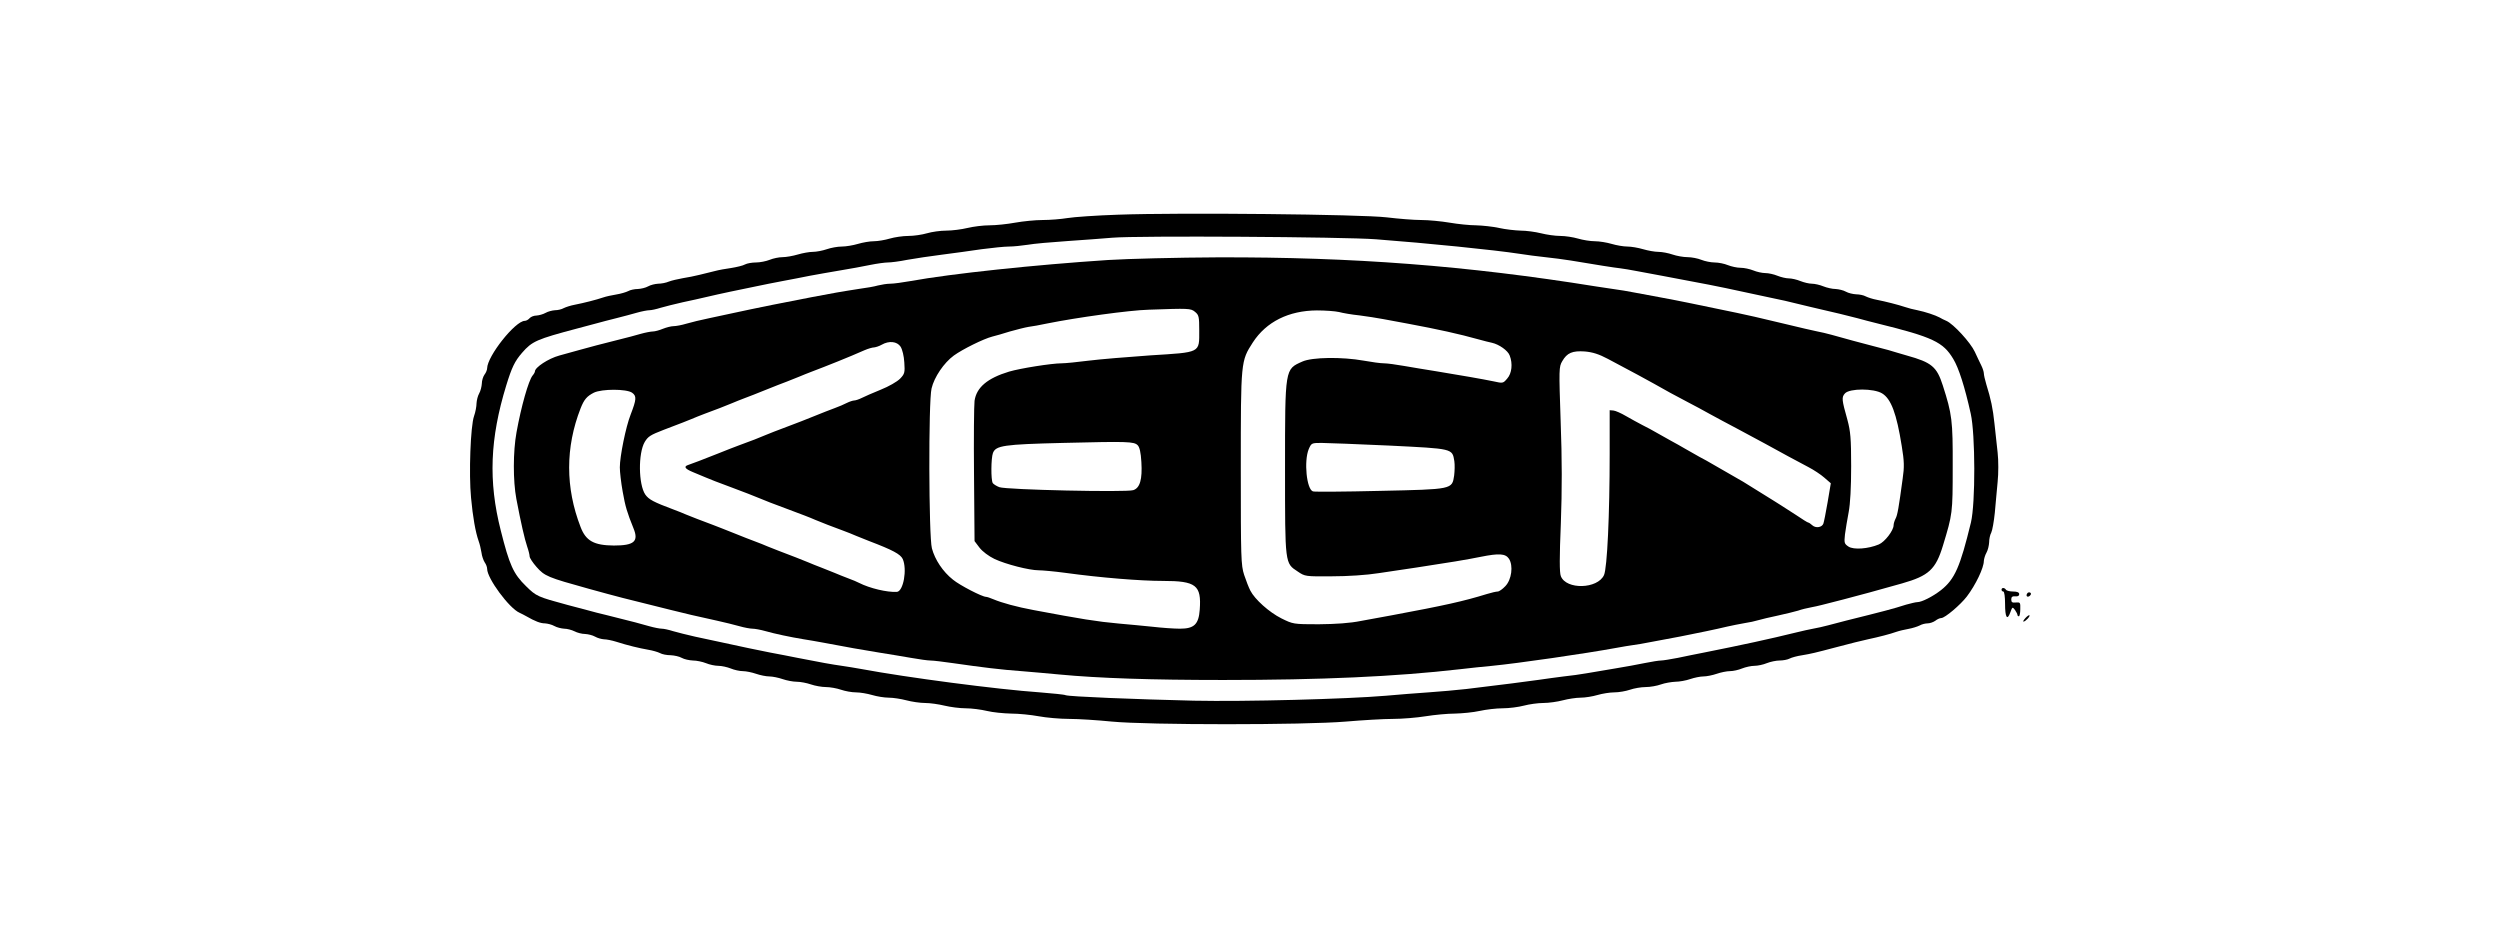
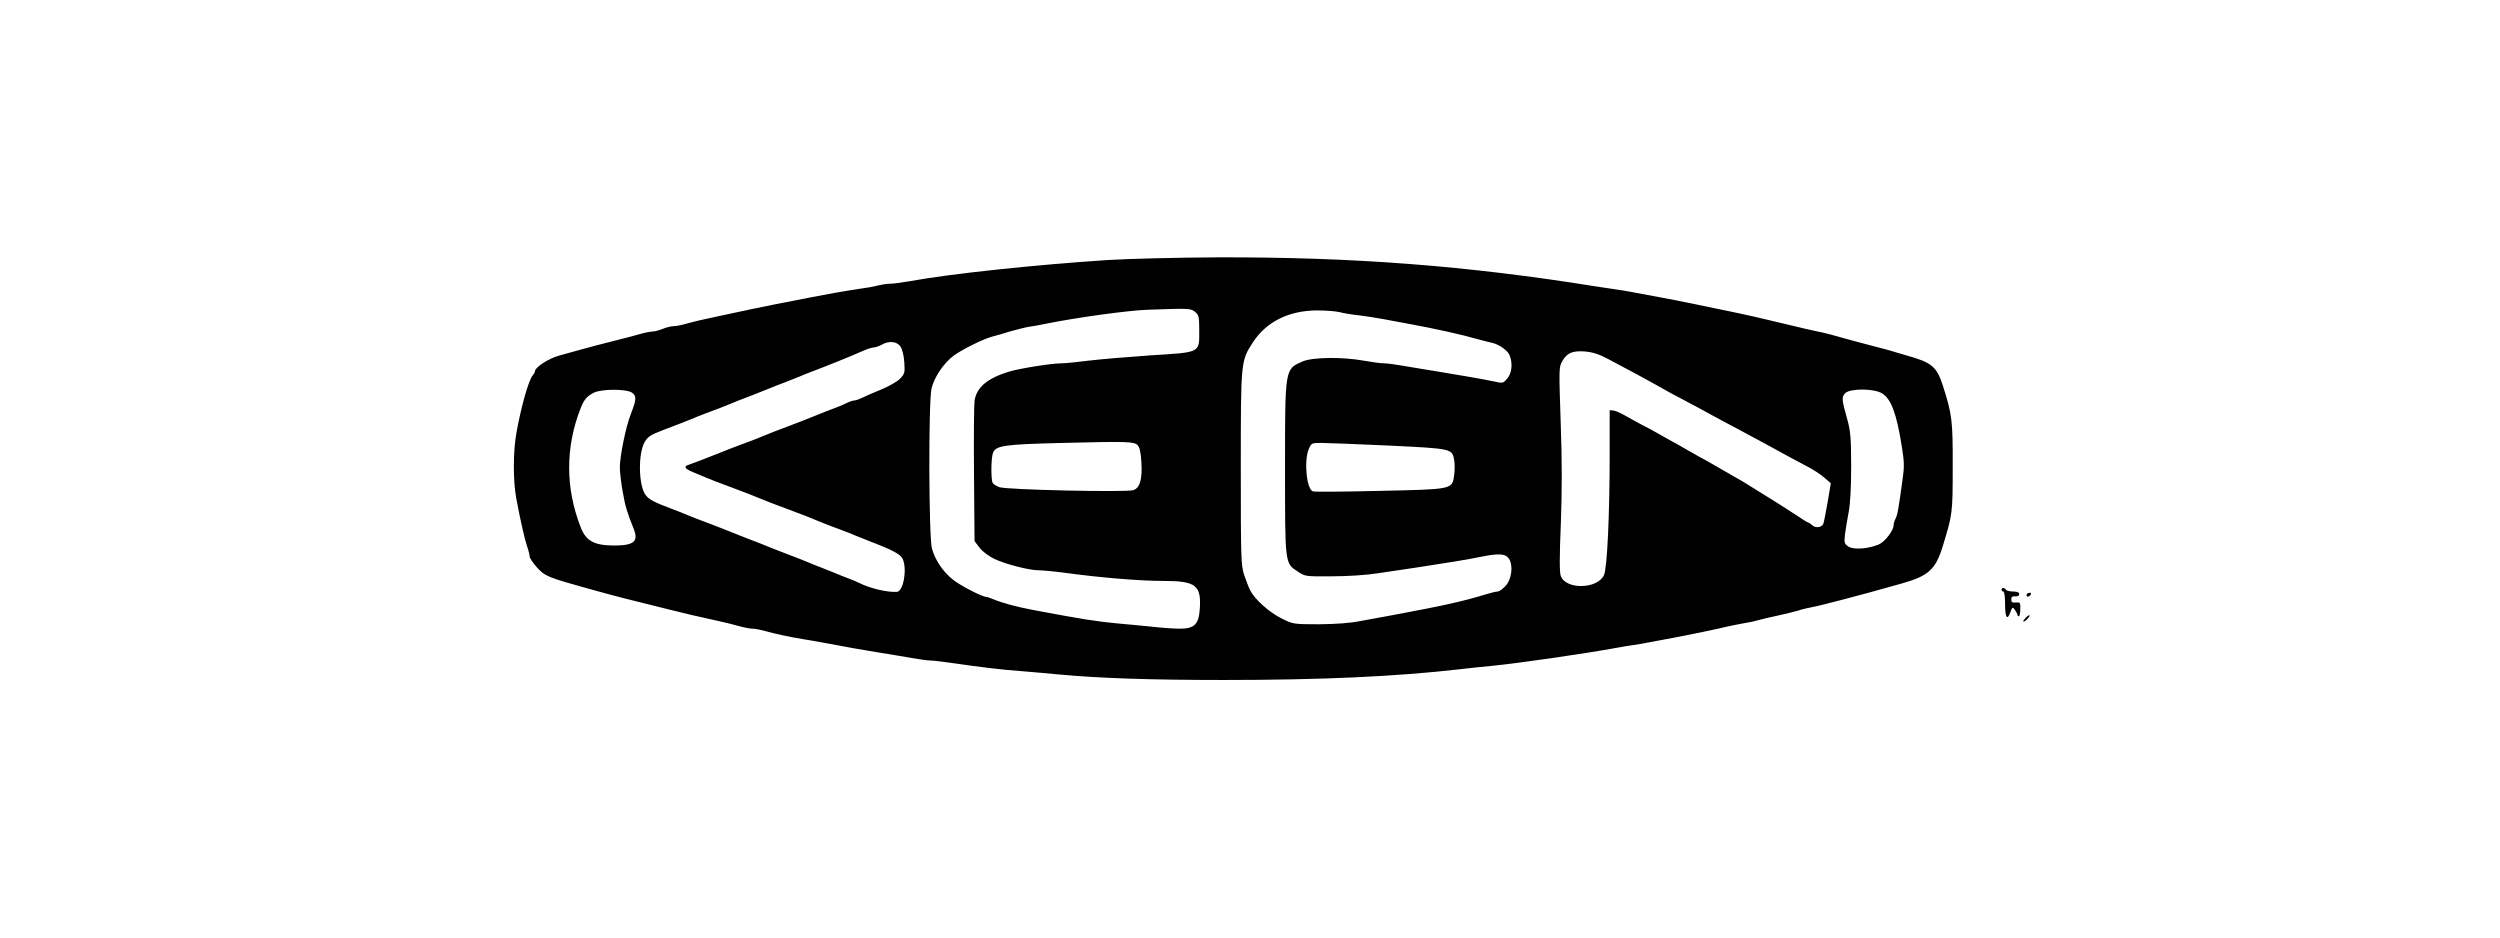
<svg xmlns="http://www.w3.org/2000/svg" width="160" height="60" viewBox="0 0 160 60" fill="none">
-   <path d="M71.542 13.741C70.172 13.786 68.723 13.888 68.315 13.956C67.908 14.024 67.194 14.081 66.73 14.081C66.266 14.081 65.473 14.16 64.975 14.25C64.477 14.341 63.741 14.42 63.333 14.42C62.926 14.42 62.292 14.499 61.918 14.59C61.544 14.681 60.933 14.76 60.559 14.76C60.186 14.76 59.631 14.839 59.325 14.93C59.02 15.02 58.487 15.1 58.136 15.1C57.785 15.1 57.253 15.179 56.947 15.269C56.642 15.36 56.178 15.439 55.928 15.439C55.668 15.439 55.215 15.518 54.909 15.609C54.604 15.7 54.139 15.779 53.879 15.779C53.607 15.779 53.177 15.858 52.917 15.949C52.656 16.039 52.249 16.119 52.022 16.119C51.796 16.119 51.365 16.198 51.06 16.288C50.754 16.379 50.312 16.458 50.086 16.458C49.848 16.458 49.475 16.538 49.26 16.628C49.033 16.719 48.637 16.798 48.388 16.798C48.127 16.798 47.81 16.855 47.686 16.922C47.55 17.002 47.154 17.092 46.814 17.149C46.463 17.194 45.976 17.285 45.727 17.353C45.478 17.409 45.048 17.523 44.764 17.59C44.481 17.659 44.006 17.76 43.689 17.806C43.383 17.862 42.976 17.953 42.806 18.021C42.625 18.1 42.319 18.157 42.126 18.157C41.923 18.168 41.639 18.236 41.481 18.326C41.322 18.417 41.028 18.485 40.824 18.496C40.62 18.496 40.337 18.553 40.202 18.632C40.066 18.7 39.726 18.802 39.443 18.847C39.16 18.893 38.786 18.972 38.594 19.04C38.163 19.187 37.36 19.391 36.782 19.504C36.533 19.549 36.216 19.651 36.08 19.719C35.944 19.798 35.695 19.855 35.514 19.855C35.344 19.866 35.072 19.934 34.914 20.025C34.755 20.115 34.495 20.183 34.337 20.195C34.167 20.195 33.974 20.274 33.895 20.364C33.816 20.455 33.68 20.534 33.589 20.534C32.978 20.534 31.189 22.788 31.177 23.569C31.177 23.671 31.098 23.863 31.008 23.976C30.917 24.101 30.838 24.361 30.838 24.543C30.826 24.735 30.759 25.018 30.668 25.177C30.577 25.335 30.509 25.618 30.498 25.811C30.498 26.003 30.43 26.377 30.34 26.626C30.113 27.249 30 30.34 30.147 31.857C30.26 33.091 30.43 34.053 30.634 34.631C30.702 34.812 30.781 35.152 30.815 35.367C30.838 35.582 30.94 35.865 31.019 35.989C31.11 36.114 31.177 36.295 31.177 36.408C31.177 37.02 32.593 38.933 33.249 39.216C33.385 39.284 33.578 39.375 33.669 39.432C34.257 39.771 34.597 39.896 34.88 39.896C35.05 39.907 35.322 39.975 35.48 40.066C35.639 40.156 35.922 40.224 36.103 40.236C36.295 40.236 36.59 40.315 36.771 40.405C36.941 40.496 37.246 40.575 37.45 40.575C37.643 40.587 37.926 40.654 38.084 40.745C38.243 40.836 38.492 40.904 38.65 40.915C38.809 40.915 39.16 40.983 39.443 41.073C40.19 41.311 40.904 41.481 41.481 41.583C41.764 41.628 42.104 41.73 42.24 41.798C42.376 41.877 42.681 41.934 42.919 41.934C43.157 41.945 43.474 42.013 43.632 42.104C43.791 42.194 44.108 42.262 44.346 42.273C44.583 42.273 44.957 42.353 45.183 42.443C45.399 42.534 45.761 42.613 45.976 42.613C46.18 42.613 46.542 42.692 46.769 42.783C46.984 42.874 47.335 42.953 47.538 42.953C47.742 42.953 48.127 43.032 48.388 43.123C48.648 43.213 49.033 43.292 49.237 43.292C49.441 43.292 49.826 43.372 50.086 43.462C50.346 43.553 50.754 43.632 50.992 43.632C51.23 43.632 51.637 43.712 51.898 43.802C52.158 43.893 52.6 43.972 52.86 43.972C53.12 43.972 53.562 44.051 53.822 44.142C54.083 44.232 54.513 44.312 54.785 44.312C55.045 44.312 55.51 44.391 55.815 44.481C56.121 44.572 56.596 44.651 56.88 44.651C57.163 44.651 57.672 44.73 58.012 44.821C58.352 44.912 58.895 44.991 59.201 44.991C59.518 44.991 60.072 45.07 60.446 45.161C60.82 45.251 61.431 45.331 61.805 45.331C62.178 45.331 62.79 45.41 63.163 45.5C63.537 45.591 64.228 45.659 64.715 45.67C65.19 45.67 65.983 45.749 66.47 45.84C66.957 45.931 67.84 46.01 68.428 46.01C69.017 46.01 70.24 46.089 71.146 46.18C73.467 46.406 83.476 46.406 86.148 46.18C87.213 46.089 88.56 46.01 89.149 46.01C89.737 46.01 90.689 45.931 91.243 45.84C91.809 45.749 92.647 45.67 93.112 45.67C93.576 45.659 94.289 45.591 94.697 45.5C95.104 45.41 95.761 45.331 96.168 45.331C96.576 45.331 97.188 45.251 97.527 45.161C97.867 45.07 98.433 44.991 98.773 44.991C99.112 44.991 99.678 44.912 100.018 44.821C100.358 44.73 100.879 44.651 101.162 44.651C101.445 44.651 101.932 44.572 102.237 44.481C102.543 44.391 103.03 44.312 103.313 44.312C103.607 44.312 104.06 44.232 104.321 44.142C104.581 44.051 105.034 43.972 105.328 43.972C105.611 43.972 106.053 43.893 106.302 43.802C106.551 43.712 106.97 43.644 107.219 43.632C107.48 43.632 107.91 43.553 108.17 43.462C108.431 43.372 108.816 43.292 109.02 43.292C109.223 43.292 109.608 43.213 109.869 43.123C110.129 43.032 110.514 42.953 110.718 42.953C110.922 42.953 111.273 42.874 111.488 42.783C111.714 42.692 112.077 42.613 112.28 42.613C112.496 42.613 112.858 42.534 113.073 42.443C113.299 42.353 113.673 42.273 113.888 42.273C114.115 42.273 114.409 42.217 114.534 42.149C114.658 42.081 115.032 41.979 115.349 41.934C115.892 41.843 116.141 41.787 117.511 41.424C118.496 41.164 119.085 41.017 119.549 40.915C120.24 40.768 120.987 40.575 121.361 40.439C121.554 40.371 121.905 40.292 122.154 40.247C122.403 40.202 122.72 40.1 122.856 40.032C122.992 39.952 123.218 39.896 123.365 39.896C123.512 39.896 123.739 39.816 123.863 39.726C123.977 39.635 124.146 39.556 124.237 39.556C124.475 39.556 125.471 38.707 125.879 38.175C126.445 37.428 126.966 36.34 126.966 35.899C126.977 35.763 127.045 35.525 127.136 35.367C127.226 35.208 127.294 34.914 127.305 34.71C127.305 34.506 127.362 34.223 127.441 34.087C127.509 33.952 127.611 33.374 127.668 32.819C127.713 32.253 127.804 31.37 127.849 30.838C127.905 30.306 127.905 29.468 127.849 28.97C127.792 28.471 127.702 27.634 127.645 27.101C127.543 26.128 127.419 25.55 127.124 24.599C127.034 24.305 126.966 23.988 126.966 23.897C126.966 23.807 126.898 23.58 126.807 23.399C126.717 23.229 126.535 22.822 126.388 22.516C126.117 21.927 125.018 20.727 124.565 20.534C124.429 20.478 124.226 20.376 124.135 20.319C123.863 20.172 123.218 19.957 122.72 19.855C122.471 19.81 122.12 19.719 121.927 19.651C121.486 19.504 120.693 19.3 120.116 19.187C119.866 19.142 119.549 19.04 119.414 18.972C119.278 18.893 118.995 18.836 118.791 18.836C118.587 18.825 118.293 18.757 118.134 18.666C117.976 18.576 117.681 18.508 117.477 18.496C117.274 18.496 116.923 18.417 116.696 18.326C116.481 18.236 116.141 18.157 115.96 18.157C115.779 18.157 115.451 18.077 115.224 17.987C115.009 17.896 114.669 17.817 114.488 17.817C114.307 17.817 113.979 17.738 113.752 17.647C113.537 17.557 113.186 17.477 112.982 17.477C112.779 17.477 112.428 17.398 112.213 17.308C111.986 17.217 111.624 17.138 111.397 17.138C111.171 17.138 110.809 17.058 110.582 16.968C110.367 16.877 109.982 16.798 109.733 16.798C109.495 16.798 109.11 16.719 108.884 16.628C108.669 16.538 108.261 16.458 108.001 16.458C107.74 16.458 107.299 16.379 107.038 16.288C106.778 16.198 106.37 16.119 106.132 16.119C105.906 16.119 105.464 16.039 105.159 15.949C104.853 15.858 104.4 15.779 104.151 15.779C103.902 15.779 103.449 15.7 103.143 15.609C102.837 15.518 102.351 15.439 102.068 15.439C101.784 15.439 101.298 15.36 100.992 15.269C100.686 15.179 100.177 15.1 99.86 15.1C99.531 15.1 98.977 15.02 98.626 14.93C98.263 14.839 97.674 14.76 97.323 14.76C96.972 14.749 96.35 14.681 95.942 14.59C95.534 14.499 94.878 14.432 94.47 14.42C94.063 14.42 93.304 14.341 92.772 14.25C92.24 14.16 91.424 14.081 90.96 14.081C90.485 14.081 89.5 14.001 88.752 13.911C87.144 13.718 75.55 13.594 71.542 13.741ZM88.073 15.315C91.356 15.564 95.625 15.994 97.244 16.243C97.686 16.311 98.422 16.413 98.886 16.458C99.35 16.504 100.097 16.605 100.528 16.673C102.135 16.945 103.37 17.138 103.698 17.172C103.89 17.194 104.366 17.273 104.774 17.353C105.181 17.432 105.917 17.568 106.415 17.659C109.02 18.145 110.016 18.338 111.511 18.666C111.884 18.745 112.597 18.893 113.096 19.006C113.945 19.176 114.386 19.278 115.813 19.629C116.13 19.708 116.56 19.81 116.775 19.855C117.296 19.968 118.168 20.183 118.87 20.364C119.187 20.455 119.765 20.602 120.172 20.704C123.705 21.576 124.362 21.893 125.007 22.969C125.358 23.546 125.743 24.746 126.128 26.479C126.422 27.792 126.434 32.208 126.139 33.442C125.448 36.284 125.109 37.065 124.226 37.767C123.705 38.175 122.992 38.537 122.708 38.537C122.607 38.537 122.289 38.616 121.995 38.696C121.157 38.967 120.489 39.137 118.168 39.715C117.806 39.805 117.285 39.941 117.002 40.02C116.719 40.1 116.289 40.19 116.039 40.236C115.79 40.281 115.338 40.383 115.02 40.462C113.175 40.915 111.544 41.266 109.054 41.764C108.601 41.855 107.842 42.002 107.378 42.104C106.914 42.194 106.427 42.273 106.302 42.273C106.178 42.273 105.725 42.341 105.283 42.432C104.853 42.523 103.981 42.681 103.358 42.783C102.736 42.885 101.92 43.021 101.547 43.089C101.173 43.157 100.516 43.247 100.075 43.292C99.645 43.349 98.931 43.44 98.49 43.508C97.72 43.621 96.18 43.813 93.847 44.096C93.225 44.164 92.126 44.266 91.413 44.312C90.7 44.357 89.477 44.459 88.696 44.527C86.182 44.742 79.672 44.912 76.411 44.844C72.595 44.753 68.44 44.583 68.202 44.493C68.112 44.447 67.376 44.38 66.56 44.312C63.798 44.119 58.046 43.361 55.125 42.817C54.751 42.749 54.196 42.658 53.879 42.613C53.302 42.534 52.475 42.387 51.048 42.104C50.618 42.013 49.826 41.866 49.294 41.764C48.376 41.583 47.572 41.413 46.067 41.085C45.693 41.005 44.98 40.847 44.481 40.745C43.983 40.632 43.349 40.473 43.078 40.394C42.794 40.303 42.477 40.236 42.353 40.236C42.228 40.236 41.866 40.167 41.549 40.077C41.005 39.918 40.62 39.816 38.854 39.375C38.458 39.284 37.892 39.137 37.575 39.047C37.269 38.967 36.703 38.82 36.329 38.718C34.404 38.197 34.325 38.163 33.669 37.518C32.853 36.725 32.604 36.159 32.049 33.952C31.245 30.793 31.359 28.064 32.4 24.667C32.751 23.523 32.944 23.116 33.408 22.584C34.053 21.837 34.348 21.712 36.952 21.021C37.292 20.931 37.835 20.784 38.141 20.704C38.458 20.614 39.035 20.466 39.443 20.364C39.851 20.263 40.439 20.104 40.756 20.014C41.073 19.923 41.436 19.855 41.56 19.855C41.685 19.855 42.002 19.787 42.285 19.697C42.557 19.617 43.191 19.459 43.689 19.346C44.187 19.244 44.878 19.085 45.217 19.006C45.557 18.927 46.248 18.768 46.746 18.666C47.244 18.564 47.98 18.406 48.388 18.326C48.795 18.236 49.554 18.089 50.086 17.987C50.618 17.885 51.411 17.738 51.841 17.647C52.283 17.568 53.143 17.409 53.766 17.308C54.389 17.206 55.26 17.047 55.691 16.956C56.132 16.866 56.642 16.798 56.823 16.798C57.015 16.798 57.57 16.73 58.068 16.628C58.567 16.538 59.563 16.39 60.276 16.3C60.99 16.209 62.145 16.051 62.824 15.949C63.514 15.858 64.296 15.779 64.579 15.779C64.862 15.779 65.394 15.722 65.768 15.666C66.141 15.598 67.285 15.496 68.315 15.428C69.346 15.36 70.648 15.258 71.203 15.213C72.788 15.077 86.001 15.156 88.073 15.315Z" fill="black" />
-   <path d="M70.919 16.64C66.266 16.945 60.888 17.512 58.283 17.987C57.774 18.078 57.185 18.157 56.981 18.157C56.766 18.157 56.415 18.214 56.189 18.27C55.962 18.338 55.43 18.429 55 18.485C54.57 18.553 53.913 18.655 53.539 18.723C53.166 18.791 52.453 18.927 51.954 19.017C50.675 19.255 48.15 19.765 46.972 20.025C46.599 20.104 45.885 20.263 45.387 20.365C44.889 20.467 44.232 20.625 43.927 20.716C43.632 20.806 43.259 20.874 43.111 20.874C42.953 20.874 42.647 20.954 42.421 21.044C42.206 21.135 41.911 21.214 41.787 21.214C41.662 21.214 41.3 21.282 40.983 21.372C40.666 21.463 40.088 21.622 39.703 21.712C38.571 21.995 37.62 22.244 37.065 22.403C36.782 22.482 36.216 22.641 35.797 22.754C35.095 22.946 34.235 23.512 34.235 23.773C34.235 23.818 34.167 23.943 34.087 24.033C33.827 24.35 33.352 26.026 33.057 27.668C32.831 28.891 32.831 30.782 33.046 31.925C33.34 33.476 33.578 34.507 33.736 34.971C33.827 35.231 33.895 35.514 33.895 35.605C33.895 35.707 34.099 36.013 34.337 36.284C34.857 36.873 35.05 36.952 37.665 37.677C39.681 38.232 39.726 38.243 42.93 39.036C43.678 39.228 44.697 39.466 45.897 39.726C46.361 39.828 47.006 39.987 47.323 40.077C47.64 40.168 48.014 40.236 48.161 40.236C48.309 40.236 48.682 40.304 48.999 40.394C49.599 40.564 50.55 40.768 51.445 40.915C51.728 40.961 52.283 41.051 52.69 41.13C54.23 41.425 55.158 41.583 56.257 41.764C56.88 41.866 57.808 42.013 58.306 42.104C58.816 42.195 59.382 42.274 59.552 42.274C59.733 42.274 60.389 42.353 61.012 42.444C62.812 42.704 64.092 42.863 65.371 42.953C66.028 43.01 67.126 43.1 67.806 43.168C70.319 43.406 73.693 43.519 78.279 43.519C84.552 43.519 89.318 43.304 93.451 42.829C94.04 42.761 94.957 42.659 95.489 42.614C97.131 42.455 101.445 41.832 103.472 41.459C103.845 41.391 104.309 41.311 104.491 41.289C104.683 41.266 105.238 41.176 105.736 41.074C106.234 40.983 107.049 40.825 107.548 40.734C108.635 40.519 109.846 40.27 110.548 40.1C110.831 40.032 111.318 39.941 111.624 39.885C111.941 39.84 112.348 39.749 112.53 39.692C112.722 39.636 113.277 39.5 113.775 39.398C114.273 39.285 114.862 39.149 115.077 39.081C115.292 39.002 115.677 38.911 115.926 38.866C116.356 38.786 116.64 38.707 117.964 38.368C119.221 38.039 119.923 37.847 121.735 37.337C123.444 36.85 123.886 36.443 124.35 34.914C124.962 32.899 124.973 32.853 124.973 29.876C124.984 26.898 124.928 26.502 124.339 24.667C123.954 23.467 123.626 23.195 122.04 22.754C121.667 22.641 121.135 22.494 120.852 22.403C120.568 22.324 120.014 22.176 119.606 22.075C118.904 21.893 118.406 21.758 117.228 21.429C116.945 21.35 116.515 21.248 116.266 21.203C115.847 21.112 115.485 21.033 113.888 20.648C112.428 20.297 112.02 20.206 111.171 20.025C108.736 19.516 107.423 19.244 106.189 19.017C105.691 18.927 104.955 18.791 104.547 18.712C104.14 18.633 103.664 18.553 103.472 18.531C103.29 18.508 102.679 18.417 102.113 18.327C93.87 17.002 86.612 16.447 77.939 16.47C75.358 16.481 72.199 16.561 70.919 16.64ZM76.479 19.957C76.728 20.161 76.751 20.263 76.751 21.146C76.751 22.607 76.875 22.539 73.626 22.743C72.176 22.845 70.387 22.992 69.674 23.082C68.961 23.173 68.179 23.252 67.942 23.252C67.319 23.252 65.303 23.569 64.579 23.784C63.197 24.203 62.495 24.792 62.371 25.652C62.337 25.924 62.314 28.053 62.337 30.385L62.371 34.631L62.688 35.05C62.88 35.299 63.277 35.594 63.65 35.775C64.375 36.114 65.87 36.499 66.481 36.499C66.707 36.499 67.466 36.567 68.145 36.658C70.444 36.975 73.003 37.179 74.429 37.179C76.547 37.179 76.898 37.45 76.784 39.013C76.716 39.964 76.422 40.236 75.516 40.236C75.131 40.236 74.339 40.179 73.75 40.111C73.161 40.055 72.188 39.953 71.599 39.907C70.206 39.783 69.176 39.613 66.164 39.047C65.066 38.843 64.126 38.583 63.583 38.356C63.379 38.266 63.163 38.198 63.107 38.198C62.858 38.198 61.431 37.462 60.99 37.099C60.344 36.59 59.835 35.82 59.642 35.095C59.438 34.337 59.416 25.675 59.62 24.86C59.789 24.135 60.412 23.218 61.046 22.754C61.612 22.346 62.937 21.69 63.503 21.542C63.696 21.497 64.205 21.35 64.635 21.214C65.077 21.09 65.609 20.954 65.824 20.92C66.039 20.897 66.583 20.795 67.013 20.704C68.927 20.32 72.267 19.855 73.524 19.821C76.082 19.731 76.207 19.731 76.479 19.957ZM85.695 19.969C85.944 20.037 86.533 20.138 86.997 20.184C87.462 20.24 88.152 20.354 88.526 20.422C88.9 20.489 89.613 20.625 90.111 20.716C92.047 21.078 93.383 21.372 94.64 21.724C94.957 21.814 95.331 21.905 95.489 21.939C95.942 22.041 96.508 22.437 96.621 22.754C96.825 23.275 96.757 23.898 96.463 24.226C96.203 24.532 96.191 24.543 95.591 24.407C94.878 24.26 93.508 24.022 91.923 23.762C91.3 23.66 90.371 23.512 89.873 23.422C89.364 23.331 88.775 23.252 88.571 23.252C88.356 23.252 87.779 23.173 87.28 23.082C85.899 22.833 83.974 22.856 83.352 23.139C82.231 23.637 82.242 23.535 82.242 29.989C82.242 36.148 82.231 36.035 83.057 36.579C83.521 36.896 83.555 36.896 85.231 36.884C86.25 36.884 87.473 36.805 88.243 36.681C88.956 36.579 90.054 36.409 90.677 36.318C92.625 36.024 93.927 35.809 94.753 35.639C95.942 35.401 96.35 35.424 96.576 35.763C96.859 36.205 96.746 37.099 96.338 37.518C96.157 37.711 95.942 37.858 95.852 37.858C95.761 37.858 95.455 37.926 95.161 38.017C93.655 38.481 92.489 38.741 89.092 39.375C88.594 39.466 87.699 39.636 87.111 39.738C86.386 39.885 85.503 39.941 84.393 39.953C82.763 39.953 82.751 39.941 82.015 39.579C81.223 39.183 80.306 38.356 80.023 37.801C79.921 37.609 79.751 37.167 79.626 36.794C79.423 36.171 79.411 35.73 79.411 29.955C79.411 23.082 79.411 23.116 80.181 21.916C81.042 20.591 82.48 19.878 84.28 19.867C84.812 19.867 85.446 19.912 85.695 19.969ZM57.638 22.188C57.751 22.369 57.853 22.788 57.876 23.195C57.921 23.841 57.899 23.931 57.604 24.237C57.412 24.43 56.88 24.735 56.37 24.939C55.872 25.143 55.317 25.381 55.147 25.471C54.966 25.562 54.751 25.63 54.672 25.63C54.592 25.63 54.377 25.698 54.196 25.788C54.026 25.879 53.675 26.026 53.426 26.117C53.177 26.207 52.566 26.445 52.068 26.649C51.569 26.853 50.958 27.09 50.709 27.181C49.52 27.634 49.328 27.702 49.01 27.838C48.671 27.985 48.014 28.245 47.255 28.517C47.04 28.596 46.452 28.823 45.953 29.026C44.957 29.423 44.357 29.649 44.062 29.751C43.734 29.853 43.825 30 44.346 30.215C44.606 30.329 44.98 30.476 45.161 30.555C45.478 30.691 45.885 30.849 46.893 31.223C47.561 31.472 48.297 31.755 48.671 31.914C48.988 32.05 49.395 32.208 50.403 32.582C51.252 32.899 51.852 33.125 52.181 33.273C52.373 33.352 52.724 33.488 52.973 33.59C53.222 33.68 53.653 33.839 53.936 33.952C54.219 34.054 54.604 34.212 54.785 34.291C54.977 34.371 55.351 34.518 55.634 34.631C57.151 35.209 57.627 35.469 57.774 35.775C58.068 36.431 57.819 37.847 57.4 37.881C56.778 37.915 55.668 37.654 54.977 37.303C54.876 37.247 54.559 37.111 54.275 37.009C53.992 36.907 53.619 36.748 53.426 36.669C53.245 36.59 52.86 36.443 52.577 36.33C52.294 36.228 51.92 36.069 51.728 35.99C51.547 35.911 51.184 35.775 50.935 35.673C50.063 35.344 49.463 35.107 49.124 34.971C48.943 34.892 48.58 34.744 48.331 34.654C48.082 34.563 47.471 34.325 46.972 34.122C46.474 33.918 45.874 33.691 45.648 33.601C44.844 33.306 44.255 33.069 43.915 32.933C43.734 32.853 43.372 32.706 43.123 32.616C41.821 32.129 41.526 31.97 41.3 31.653C40.858 31.008 40.836 29.004 41.266 28.279C41.481 27.928 41.628 27.838 42.477 27.509C43.689 27.045 43.938 26.954 44.255 26.819C44.447 26.739 44.821 26.581 45.104 26.479C45.387 26.366 45.818 26.207 46.067 26.117C46.316 26.015 46.678 25.879 46.859 25.8C47.052 25.72 47.403 25.573 47.652 25.483C47.901 25.392 48.512 25.154 49.01 24.95C49.509 24.747 50.12 24.509 50.369 24.418C50.618 24.316 50.981 24.18 51.162 24.101C51.354 24.022 51.705 23.875 51.954 23.784C52.883 23.433 54.332 22.856 55.328 22.414C55.566 22.312 55.838 22.233 55.951 22.233C56.053 22.222 56.268 22.154 56.427 22.063C56.902 21.791 57.412 21.848 57.638 22.188ZM102.905 22.969C104.049 23.569 105.544 24.373 106.902 25.143C107.253 25.335 107.808 25.63 108.114 25.788C108.431 25.947 109.008 26.264 109.416 26.49C109.823 26.717 110.616 27.136 111.171 27.43C111.737 27.736 112.552 28.166 112.982 28.404C114.001 28.97 114.975 29.491 115.745 29.898C116.073 30.068 116.538 30.374 116.753 30.566L117.172 30.929L116.968 32.14C116.855 32.808 116.73 33.42 116.696 33.51C116.606 33.759 116.209 33.816 115.994 33.623C115.881 33.522 115.768 33.442 115.722 33.442C115.688 33.442 115.337 33.227 114.941 32.956C114.545 32.695 114.115 32.423 113.99 32.344C113.877 32.265 113.299 31.914 112.722 31.552C111.533 30.804 111.567 30.827 110.491 30.215C110.061 29.966 109.608 29.706 109.506 29.649C109.405 29.581 109.065 29.4 108.77 29.242C108.476 29.072 108.046 28.834 107.831 28.709C107.616 28.585 107.208 28.347 106.925 28.2C106.642 28.041 106.234 27.815 106.019 27.691C105.804 27.566 105.396 27.34 105.113 27.204C104.83 27.056 104.355 26.796 104.06 26.626C103.755 26.445 103.392 26.287 103.268 26.275L103.019 26.253V29.026C103.019 32.967 102.86 36.352 102.656 36.805C102.249 37.7 100.233 37.756 99.894 36.873C99.803 36.647 99.803 35.673 99.894 33.499C99.973 31.37 99.973 29.389 99.882 26.966C99.769 23.614 99.769 23.479 99.984 23.116C100.29 22.584 100.63 22.437 101.433 22.494C101.932 22.539 102.328 22.663 102.905 22.969ZM40.451 25.132C40.756 25.347 40.734 25.562 40.36 26.536C40.054 27.305 39.669 29.208 39.669 29.91C39.669 30.204 39.749 30.895 39.851 31.461C40.02 32.423 40.134 32.797 40.541 33.805C40.892 34.654 40.587 34.914 39.284 34.914C38.016 34.903 37.495 34.62 37.156 33.725C36.182 31.212 36.182 28.63 37.156 26.139C37.382 25.562 37.563 25.358 38.005 25.132C38.514 24.883 40.088 24.883 40.451 25.132ZM120.455 25.177C121.033 25.528 121.384 26.479 121.712 28.551C121.871 29.513 121.882 29.887 121.769 30.646C121.52 32.48 121.44 32.967 121.316 33.193C121.248 33.329 121.191 33.51 121.191 33.612C121.191 33.952 120.625 34.688 120.24 34.846C119.561 35.129 118.632 35.197 118.304 34.982C118.032 34.801 118.021 34.744 118.078 34.201C118.123 33.873 118.225 33.239 118.315 32.774C118.417 32.231 118.474 31.212 118.474 29.83C118.474 28.041 118.429 27.6 118.236 26.875C117.874 25.584 117.851 25.426 118.078 25.177C118.372 24.849 119.923 24.849 120.455 25.177ZM72.81 28.494C72.935 28.619 73.014 28.959 73.048 29.57C73.116 30.68 72.957 31.234 72.527 31.37C72.097 31.517 64.386 31.348 63.956 31.178C63.775 31.11 63.583 30.985 63.537 30.917C63.413 30.725 63.424 29.321 63.548 28.993C63.73 28.517 64.228 28.438 68.021 28.347C72.176 28.245 72.573 28.257 72.81 28.494ZM88.911 28.517C93.01 28.721 92.942 28.698 93.078 29.513C93.112 29.74 93.1 30.148 93.066 30.43C92.93 31.325 92.987 31.314 88.311 31.416C86.058 31.472 84.133 31.483 84.031 31.45C83.623 31.325 83.442 29.513 83.759 28.744C83.929 28.358 83.94 28.347 84.574 28.347C84.937 28.347 86.884 28.427 88.911 28.517ZM128.098 37.745C128.098 37.801 128.155 37.858 128.211 37.858C128.279 37.858 128.324 38.198 128.324 38.639C128.324 39.523 128.46 39.749 128.664 39.183C128.789 38.832 128.8 38.832 128.958 39.036C129.038 39.16 129.117 39.296 129.117 39.353C129.117 39.398 129.151 39.443 129.208 39.443C129.253 39.443 129.298 39.239 129.298 38.99C129.309 38.56 129.298 38.537 129.015 38.56C128.789 38.583 128.721 38.549 128.721 38.368C128.721 38.198 128.789 38.153 128.981 38.164C129.14 38.186 129.23 38.13 129.23 38.028C129.23 37.915 129.106 37.858 128.845 37.858C128.63 37.858 128.415 37.801 128.381 37.745C128.347 37.677 128.268 37.632 128.2 37.632C128.143 37.632 128.098 37.677 128.098 37.745ZM129.74 37.983C129.626 38.153 129.774 38.266 129.921 38.118C130 38.039 130 37.971 129.932 37.926C129.864 37.892 129.774 37.915 129.74 37.983ZM129.626 39.556C129.513 39.681 129.457 39.783 129.502 39.783C129.626 39.783 129.943 39.443 129.887 39.375C129.853 39.353 129.74 39.432 129.626 39.556Z" fill="black" />
+   <path d="M70.919 16.64C66.266 16.945 60.888 17.512 58.283 17.987C57.774 18.078 57.185 18.157 56.981 18.157C56.766 18.157 56.415 18.214 56.189 18.27C55.962 18.338 55.43 18.429 55 18.485C54.57 18.553 53.913 18.655 53.539 18.723C53.166 18.791 52.453 18.927 51.954 19.017C50.675 19.255 48.15 19.765 46.972 20.025C46.599 20.104 45.885 20.263 45.387 20.365C44.889 20.467 44.232 20.625 43.927 20.716C43.632 20.806 43.259 20.874 43.111 20.874C42.953 20.874 42.647 20.954 42.421 21.044C42.206 21.135 41.911 21.214 41.787 21.214C41.662 21.214 41.3 21.282 40.983 21.372C40.666 21.463 40.088 21.622 39.703 21.712C38.571 21.995 37.62 22.244 37.065 22.403C36.782 22.482 36.216 22.641 35.797 22.754C35.095 22.946 34.235 23.512 34.235 23.773C34.235 23.818 34.167 23.943 34.087 24.033C33.827 24.35 33.352 26.026 33.057 27.668C32.831 28.891 32.831 30.782 33.046 31.925C33.34 33.476 33.578 34.507 33.736 34.971C33.827 35.231 33.895 35.514 33.895 35.605C33.895 35.707 34.099 36.013 34.337 36.284C34.857 36.873 35.05 36.952 37.665 37.677C39.681 38.232 39.726 38.243 42.93 39.036C43.678 39.228 44.697 39.466 45.897 39.726C46.361 39.828 47.006 39.987 47.323 40.077C47.64 40.168 48.014 40.236 48.161 40.236C48.309 40.236 48.682 40.304 48.999 40.394C49.599 40.564 50.55 40.768 51.445 40.915C51.728 40.961 52.283 41.051 52.69 41.13C54.23 41.425 55.158 41.583 56.257 41.764C56.88 41.866 57.808 42.013 58.306 42.104C58.816 42.195 59.382 42.274 59.552 42.274C59.733 42.274 60.389 42.353 61.012 42.444C62.812 42.704 64.092 42.863 65.371 42.953C66.028 43.01 67.126 43.1 67.806 43.168C70.319 43.406 73.693 43.519 78.279 43.519C84.552 43.519 89.318 43.304 93.451 42.829C94.04 42.761 94.957 42.659 95.489 42.614C97.131 42.455 101.445 41.832 103.472 41.459C103.845 41.391 104.309 41.311 104.491 41.289C104.683 41.266 105.238 41.176 105.736 41.074C106.234 40.983 107.049 40.825 107.548 40.734C108.635 40.519 109.846 40.27 110.548 40.1C110.831 40.032 111.318 39.941 111.624 39.885C111.941 39.84 112.348 39.749 112.53 39.692C112.722 39.636 113.277 39.5 113.775 39.398C114.273 39.285 114.862 39.149 115.077 39.081C115.292 39.002 115.677 38.911 115.926 38.866C116.356 38.786 116.64 38.707 117.964 38.368C119.221 38.039 119.923 37.847 121.735 37.337C123.444 36.85 123.886 36.443 124.35 34.914C124.962 32.899 124.973 32.853 124.973 29.876C124.984 26.898 124.928 26.502 124.339 24.667C123.954 23.467 123.626 23.195 122.04 22.754C121.667 22.641 121.135 22.494 120.852 22.403C120.568 22.324 120.014 22.176 119.606 22.075C118.904 21.893 118.406 21.758 117.228 21.429C116.945 21.35 116.515 21.248 116.266 21.203C115.847 21.112 115.485 21.033 113.888 20.648C112.428 20.297 112.02 20.206 111.171 20.025C108.736 19.516 107.423 19.244 106.189 19.017C105.691 18.927 104.955 18.791 104.547 18.712C104.14 18.633 103.664 18.553 103.472 18.531C103.29 18.508 102.679 18.417 102.113 18.327C93.87 17.002 86.612 16.447 77.939 16.47C75.358 16.481 72.199 16.561 70.919 16.64ZM76.479 19.957C76.728 20.161 76.751 20.263 76.751 21.146C76.751 22.607 76.875 22.539 73.626 22.743C72.176 22.845 70.387 22.992 69.674 23.082C68.961 23.173 68.179 23.252 67.942 23.252C67.319 23.252 65.303 23.569 64.579 23.784C63.197 24.203 62.495 24.792 62.371 25.652C62.337 25.924 62.314 28.053 62.337 30.385L62.371 34.631L62.688 35.05C62.88 35.299 63.277 35.594 63.65 35.775C64.375 36.114 65.87 36.499 66.481 36.499C66.707 36.499 67.466 36.567 68.145 36.658C70.444 36.975 73.003 37.179 74.429 37.179C76.547 37.179 76.898 37.45 76.784 39.013C76.716 39.964 76.422 40.236 75.516 40.236C75.131 40.236 74.339 40.179 73.75 40.111C73.161 40.055 72.188 39.953 71.599 39.907C70.206 39.783 69.176 39.613 66.164 39.047C65.066 38.843 64.126 38.583 63.583 38.356C63.379 38.266 63.163 38.198 63.107 38.198C62.858 38.198 61.431 37.462 60.99 37.099C60.344 36.59 59.835 35.82 59.642 35.095C59.438 34.337 59.416 25.675 59.62 24.86C59.789 24.135 60.412 23.218 61.046 22.754C61.612 22.346 62.937 21.69 63.503 21.542C63.696 21.497 64.205 21.35 64.635 21.214C65.077 21.09 65.609 20.954 65.824 20.92C66.039 20.897 66.583 20.795 67.013 20.704C68.927 20.32 72.267 19.855 73.524 19.821C76.082 19.731 76.207 19.731 76.479 19.957ZM85.695 19.969C85.944 20.037 86.533 20.138 86.997 20.184C87.462 20.24 88.152 20.354 88.526 20.422C88.9 20.489 89.613 20.625 90.111 20.716C92.047 21.078 93.383 21.372 94.64 21.724C94.957 21.814 95.331 21.905 95.489 21.939C95.942 22.041 96.508 22.437 96.621 22.754C96.825 23.275 96.757 23.898 96.463 24.226C96.203 24.532 96.191 24.543 95.591 24.407C94.878 24.26 93.508 24.022 91.923 23.762C91.3 23.66 90.371 23.512 89.873 23.422C89.364 23.331 88.775 23.252 88.571 23.252C88.356 23.252 87.779 23.173 87.28 23.082C85.899 22.833 83.974 22.856 83.352 23.139C82.231 23.637 82.242 23.535 82.242 29.989C82.242 36.148 82.231 36.035 83.057 36.579C83.521 36.896 83.555 36.896 85.231 36.884C86.25 36.884 87.473 36.805 88.243 36.681C88.956 36.579 90.054 36.409 90.677 36.318C92.625 36.024 93.927 35.809 94.753 35.639C95.942 35.401 96.35 35.424 96.576 35.763C96.859 36.205 96.746 37.099 96.338 37.518C96.157 37.711 95.942 37.858 95.852 37.858C95.761 37.858 95.455 37.926 95.161 38.017C93.655 38.481 92.489 38.741 89.092 39.375C88.594 39.466 87.699 39.636 87.111 39.738C86.386 39.885 85.503 39.941 84.393 39.953C82.763 39.953 82.751 39.941 82.015 39.579C81.223 39.183 80.306 38.356 80.023 37.801C79.921 37.609 79.751 37.167 79.626 36.794C79.423 36.171 79.411 35.73 79.411 29.955C79.411 23.082 79.411 23.116 80.181 21.916C81.042 20.591 82.48 19.878 84.28 19.867C84.812 19.867 85.446 19.912 85.695 19.969ZM57.638 22.188C57.751 22.369 57.853 22.788 57.876 23.195C57.921 23.841 57.899 23.931 57.604 24.237C57.412 24.43 56.88 24.735 56.37 24.939C55.872 25.143 55.317 25.381 55.147 25.471C54.966 25.562 54.751 25.63 54.672 25.63C54.592 25.63 54.377 25.698 54.196 25.788C54.026 25.879 53.675 26.026 53.426 26.117C53.177 26.207 52.566 26.445 52.068 26.649C51.569 26.853 50.958 27.09 50.709 27.181C49.52 27.634 49.328 27.702 49.01 27.838C48.671 27.985 48.014 28.245 47.255 28.517C47.04 28.596 46.452 28.823 45.953 29.026C44.957 29.423 44.357 29.649 44.062 29.751C43.734 29.853 43.825 30 44.346 30.215C44.606 30.329 44.98 30.476 45.161 30.555C45.478 30.691 45.885 30.849 46.893 31.223C47.561 31.472 48.297 31.755 48.671 31.914C48.988 32.05 49.395 32.208 50.403 32.582C51.252 32.899 51.852 33.125 52.181 33.273C52.373 33.352 52.724 33.488 52.973 33.59C53.222 33.68 53.653 33.839 53.936 33.952C54.219 34.054 54.604 34.212 54.785 34.291C54.977 34.371 55.351 34.518 55.634 34.631C57.151 35.209 57.627 35.469 57.774 35.775C58.068 36.431 57.819 37.847 57.4 37.881C56.778 37.915 55.668 37.654 54.977 37.303C54.876 37.247 54.559 37.111 54.275 37.009C53.992 36.907 53.619 36.748 53.426 36.669C53.245 36.59 52.86 36.443 52.577 36.33C52.294 36.228 51.92 36.069 51.728 35.99C51.547 35.911 51.184 35.775 50.935 35.673C50.063 35.344 49.463 35.107 49.124 34.971C48.943 34.892 48.58 34.744 48.331 34.654C48.082 34.563 47.471 34.325 46.972 34.122C46.474 33.918 45.874 33.691 45.648 33.601C44.844 33.306 44.255 33.069 43.915 32.933C43.734 32.853 43.372 32.706 43.123 32.616C41.821 32.129 41.526 31.97 41.3 31.653C40.858 31.008 40.836 29.004 41.266 28.279C41.481 27.928 41.628 27.838 42.477 27.509C43.689 27.045 43.938 26.954 44.255 26.819C44.447 26.739 44.821 26.581 45.104 26.479C45.387 26.366 45.818 26.207 46.067 26.117C46.316 26.015 46.678 25.879 46.859 25.8C47.052 25.72 47.403 25.573 47.652 25.483C47.901 25.392 48.512 25.154 49.01 24.95C49.509 24.747 50.12 24.509 50.369 24.418C50.618 24.316 50.981 24.18 51.162 24.101C51.354 24.022 51.705 23.875 51.954 23.784C52.883 23.433 54.332 22.856 55.328 22.414C55.566 22.312 55.838 22.233 55.951 22.233C56.053 22.222 56.268 22.154 56.427 22.063C56.902 21.791 57.412 21.848 57.638 22.188ZM102.905 22.969C104.049 23.569 105.544 24.373 106.902 25.143C107.253 25.335 107.808 25.63 108.114 25.788C108.431 25.947 109.008 26.264 109.416 26.49C109.823 26.717 110.616 27.136 111.171 27.43C111.737 27.736 112.552 28.166 112.982 28.404C114.001 28.97 114.975 29.491 115.745 29.898C116.073 30.068 116.538 30.374 116.753 30.566L117.172 30.929L116.968 32.14C116.855 32.808 116.73 33.42 116.696 33.51C116.606 33.759 116.209 33.816 115.994 33.623C115.881 33.522 115.768 33.442 115.722 33.442C115.688 33.442 115.337 33.227 114.941 32.956C114.545 32.695 114.115 32.423 113.99 32.344C113.877 32.265 113.299 31.914 112.722 31.552C111.533 30.804 111.567 30.827 110.491 30.215C110.061 29.966 109.608 29.706 109.506 29.649C109.405 29.581 109.065 29.4 108.77 29.242C108.476 29.072 108.046 28.834 107.831 28.709C107.616 28.585 107.208 28.347 106.925 28.2C106.642 28.041 106.234 27.815 106.019 27.691C105.804 27.566 105.396 27.34 105.113 27.204C104.83 27.056 104.355 26.796 104.06 26.626C103.755 26.445 103.392 26.287 103.268 26.275L103.019 26.253V29.026C103.019 32.967 102.86 36.352 102.656 36.805C102.249 37.7 100.233 37.756 99.894 36.873C99.803 36.647 99.803 35.673 99.894 33.499C99.973 31.37 99.973 29.389 99.882 26.966C99.769 23.614 99.769 23.479 99.984 23.116C100.29 22.584 100.63 22.437 101.433 22.494C101.932 22.539 102.328 22.663 102.905 22.969ZM40.451 25.132C40.756 25.347 40.734 25.562 40.36 26.536C40.054 27.305 39.669 29.208 39.669 29.91C39.669 30.204 39.749 30.895 39.851 31.461C40.02 32.423 40.134 32.797 40.541 33.805C40.892 34.654 40.587 34.914 39.284 34.914C38.016 34.903 37.495 34.62 37.156 33.725C36.182 31.212 36.182 28.63 37.156 26.139C37.382 25.562 37.563 25.358 38.005 25.132C38.514 24.883 40.088 24.883 40.451 25.132ZM120.455 25.177C121.033 25.528 121.384 26.479 121.712 28.551C121.871 29.513 121.882 29.887 121.769 30.646C121.52 32.48 121.44 32.967 121.316 33.193C121.248 33.329 121.191 33.51 121.191 33.612C121.191 33.952 120.625 34.688 120.24 34.846C119.561 35.129 118.632 35.197 118.304 34.982C118.032 34.801 118.021 34.744 118.078 34.201C118.123 33.873 118.225 33.239 118.315 32.774C118.417 32.231 118.474 31.212 118.474 29.83C118.474 28.041 118.429 27.6 118.236 26.875C117.874 25.584 117.851 25.426 118.078 25.177C118.372 24.849 119.923 24.849 120.455 25.177ZM72.81 28.494C72.935 28.619 73.014 28.959 73.048 29.57C73.116 30.68 72.957 31.234 72.527 31.37C72.097 31.517 64.386 31.348 63.956 31.178C63.775 31.11 63.583 30.985 63.537 30.917C63.413 30.725 63.424 29.321 63.548 28.993C63.73 28.517 64.228 28.438 68.021 28.347C72.176 28.245 72.573 28.257 72.81 28.494ZM88.911 28.517C93.01 28.721 92.942 28.698 93.078 29.513C93.112 29.74 93.1 30.148 93.066 30.43C92.93 31.325 92.987 31.314 88.311 31.416C86.058 31.472 84.133 31.483 84.031 31.45C83.623 31.325 83.442 29.513 83.759 28.744C83.929 28.358 83.94 28.347 84.574 28.347C84.937 28.347 86.884 28.427 88.911 28.517ZM128.098 37.745C128.098 37.801 128.155 37.858 128.211 37.858C128.279 37.858 128.324 38.198 128.324 38.639C128.324 39.523 128.46 39.749 128.664 39.183C128.789 38.832 128.8 38.832 128.958 39.036C129.038 39.16 129.117 39.296 129.117 39.353C129.117 39.398 129.151 39.443 129.208 39.443C129.253 39.443 129.298 39.239 129.298 38.99C129.309 38.56 129.298 38.537 129.015 38.56C128.789 38.583 128.721 38.549 128.721 38.368C128.721 38.198 128.789 38.153 128.981 38.164C129.14 38.186 129.23 38.13 129.23 38.028C129.23 37.915 129.106 37.858 128.845 37.858C128.63 37.858 128.415 37.801 128.381 37.745C128.347 37.677 128.268 37.632 128.2 37.632C128.143 37.632 128.098 37.677 128.098 37.745ZM129.74 37.983C129.626 38.153 129.774 38.266 129.921 38.118C130 38.039 130 37.971 129.932 37.926ZM129.626 39.556C129.513 39.681 129.457 39.783 129.502 39.783C129.626 39.783 129.943 39.443 129.887 39.375C129.853 39.353 129.74 39.432 129.626 39.556Z" fill="black" />
</svg>